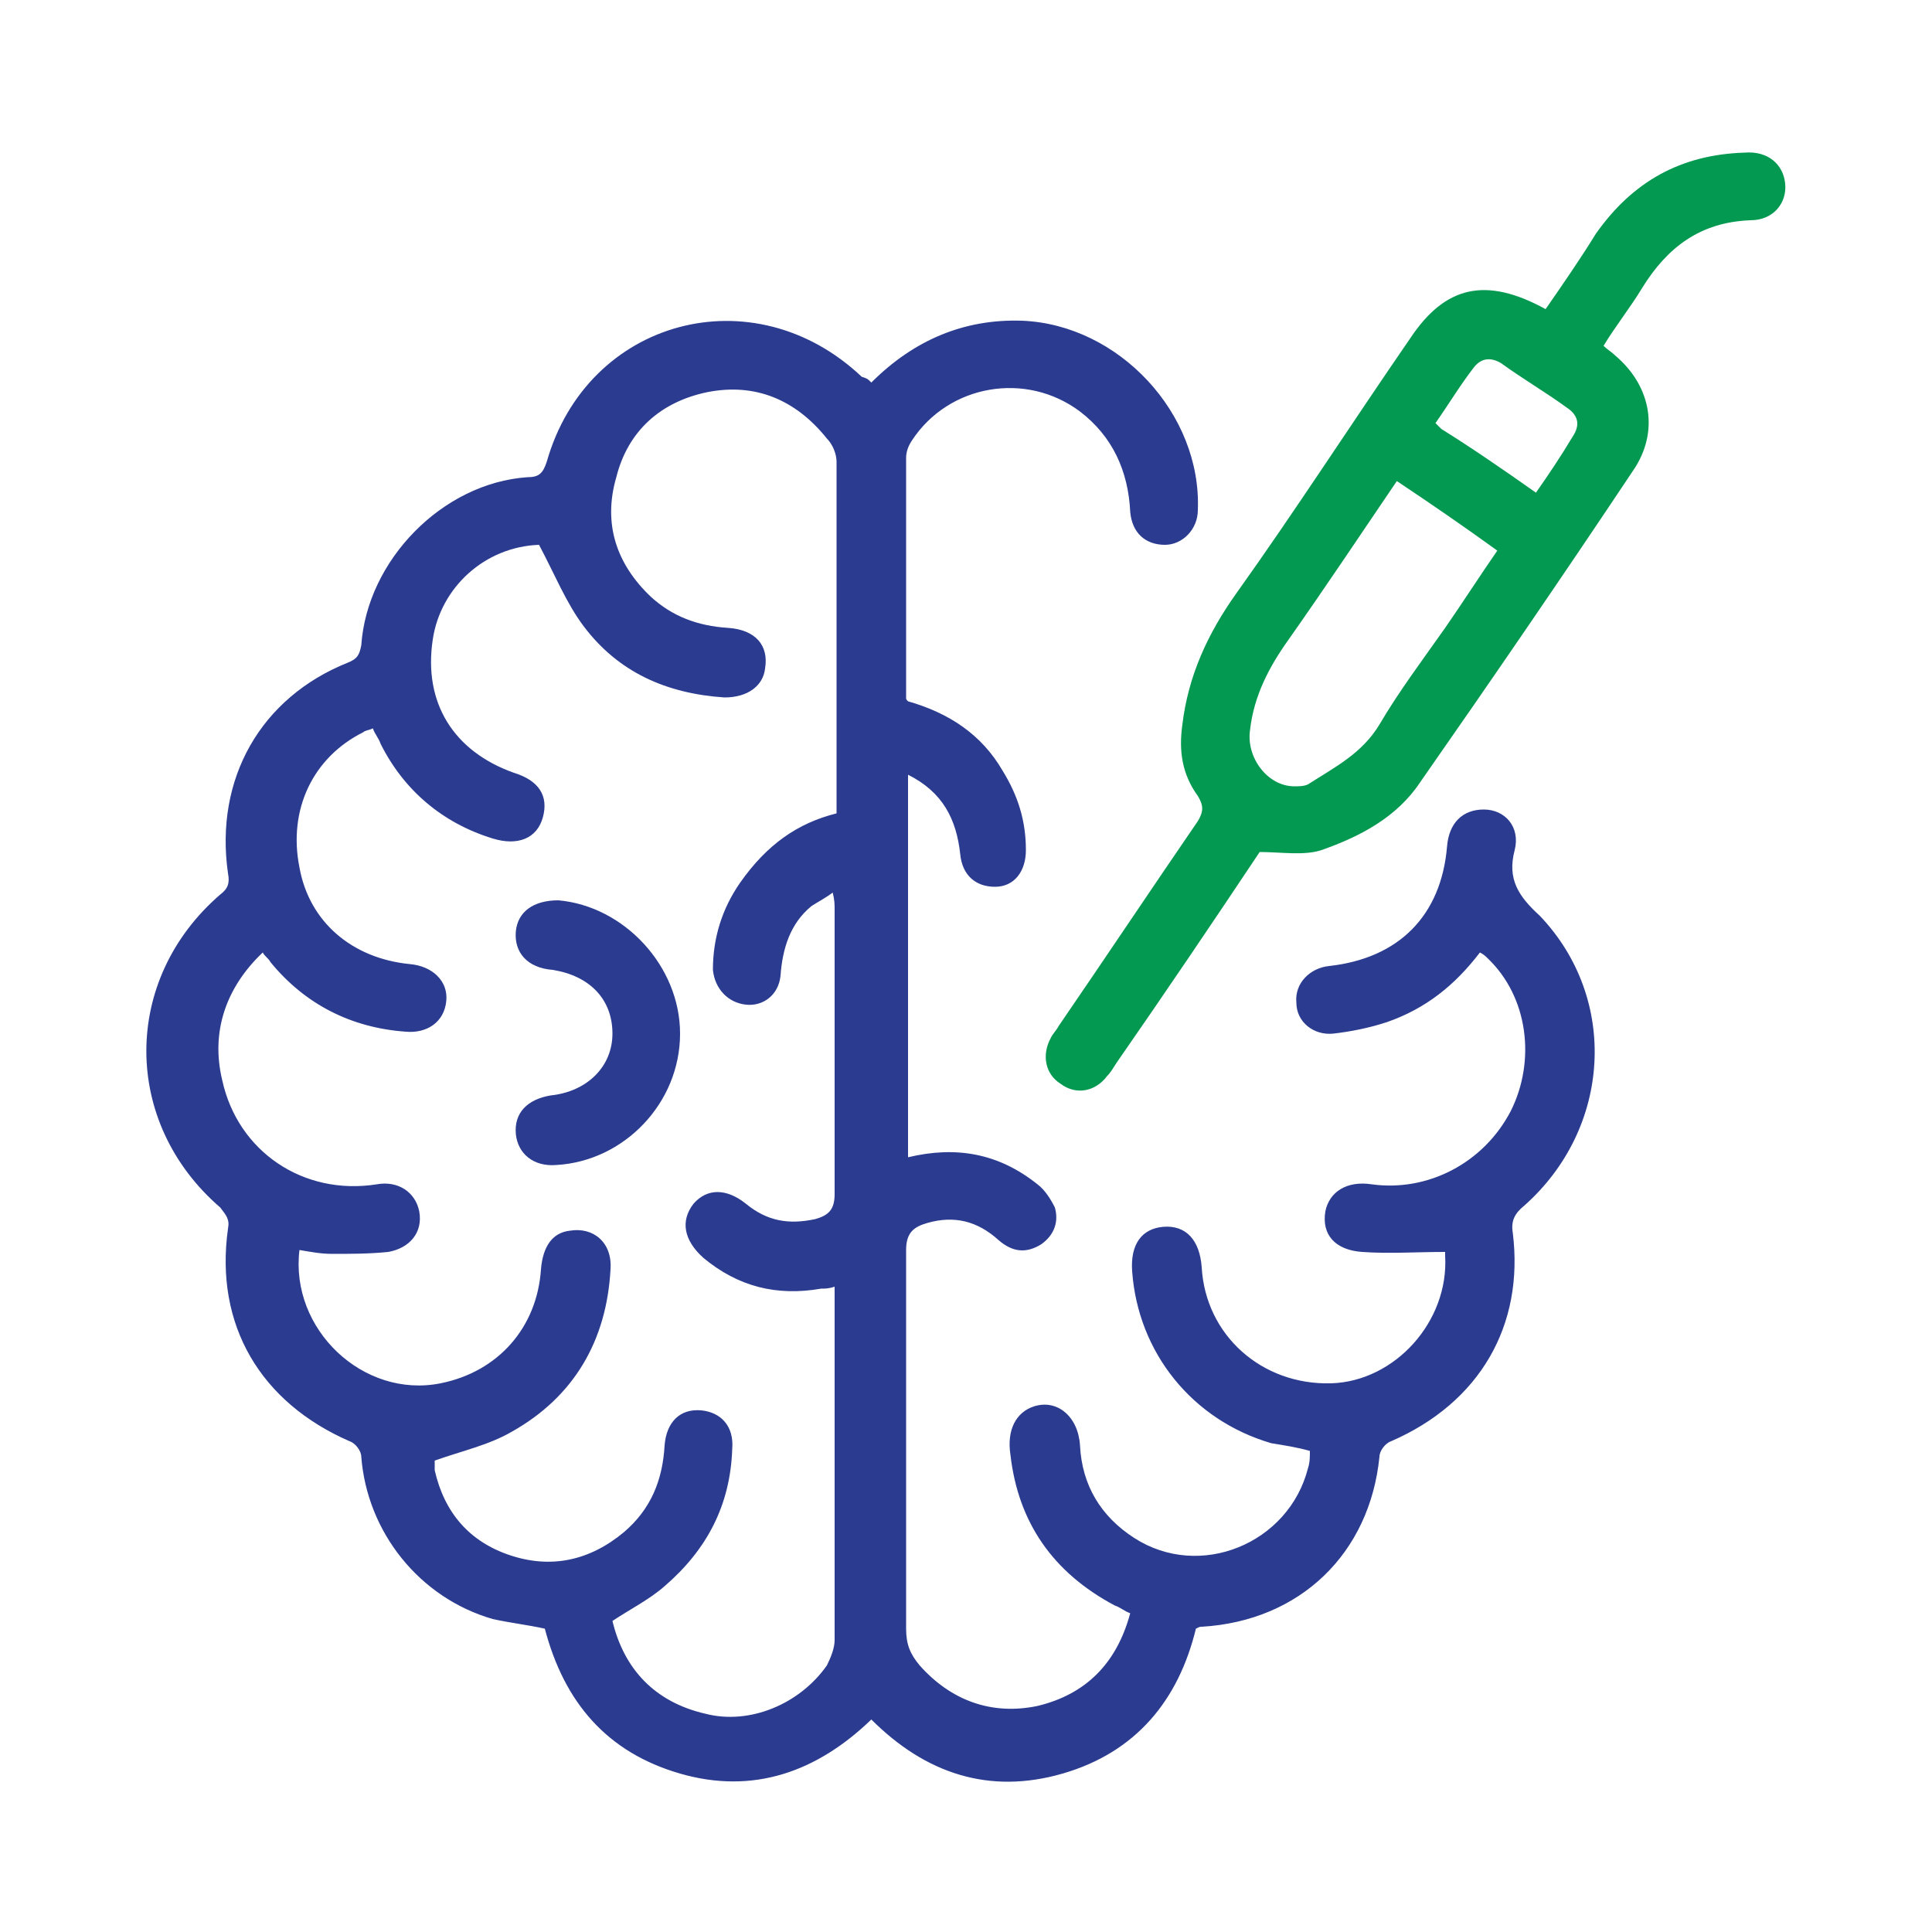
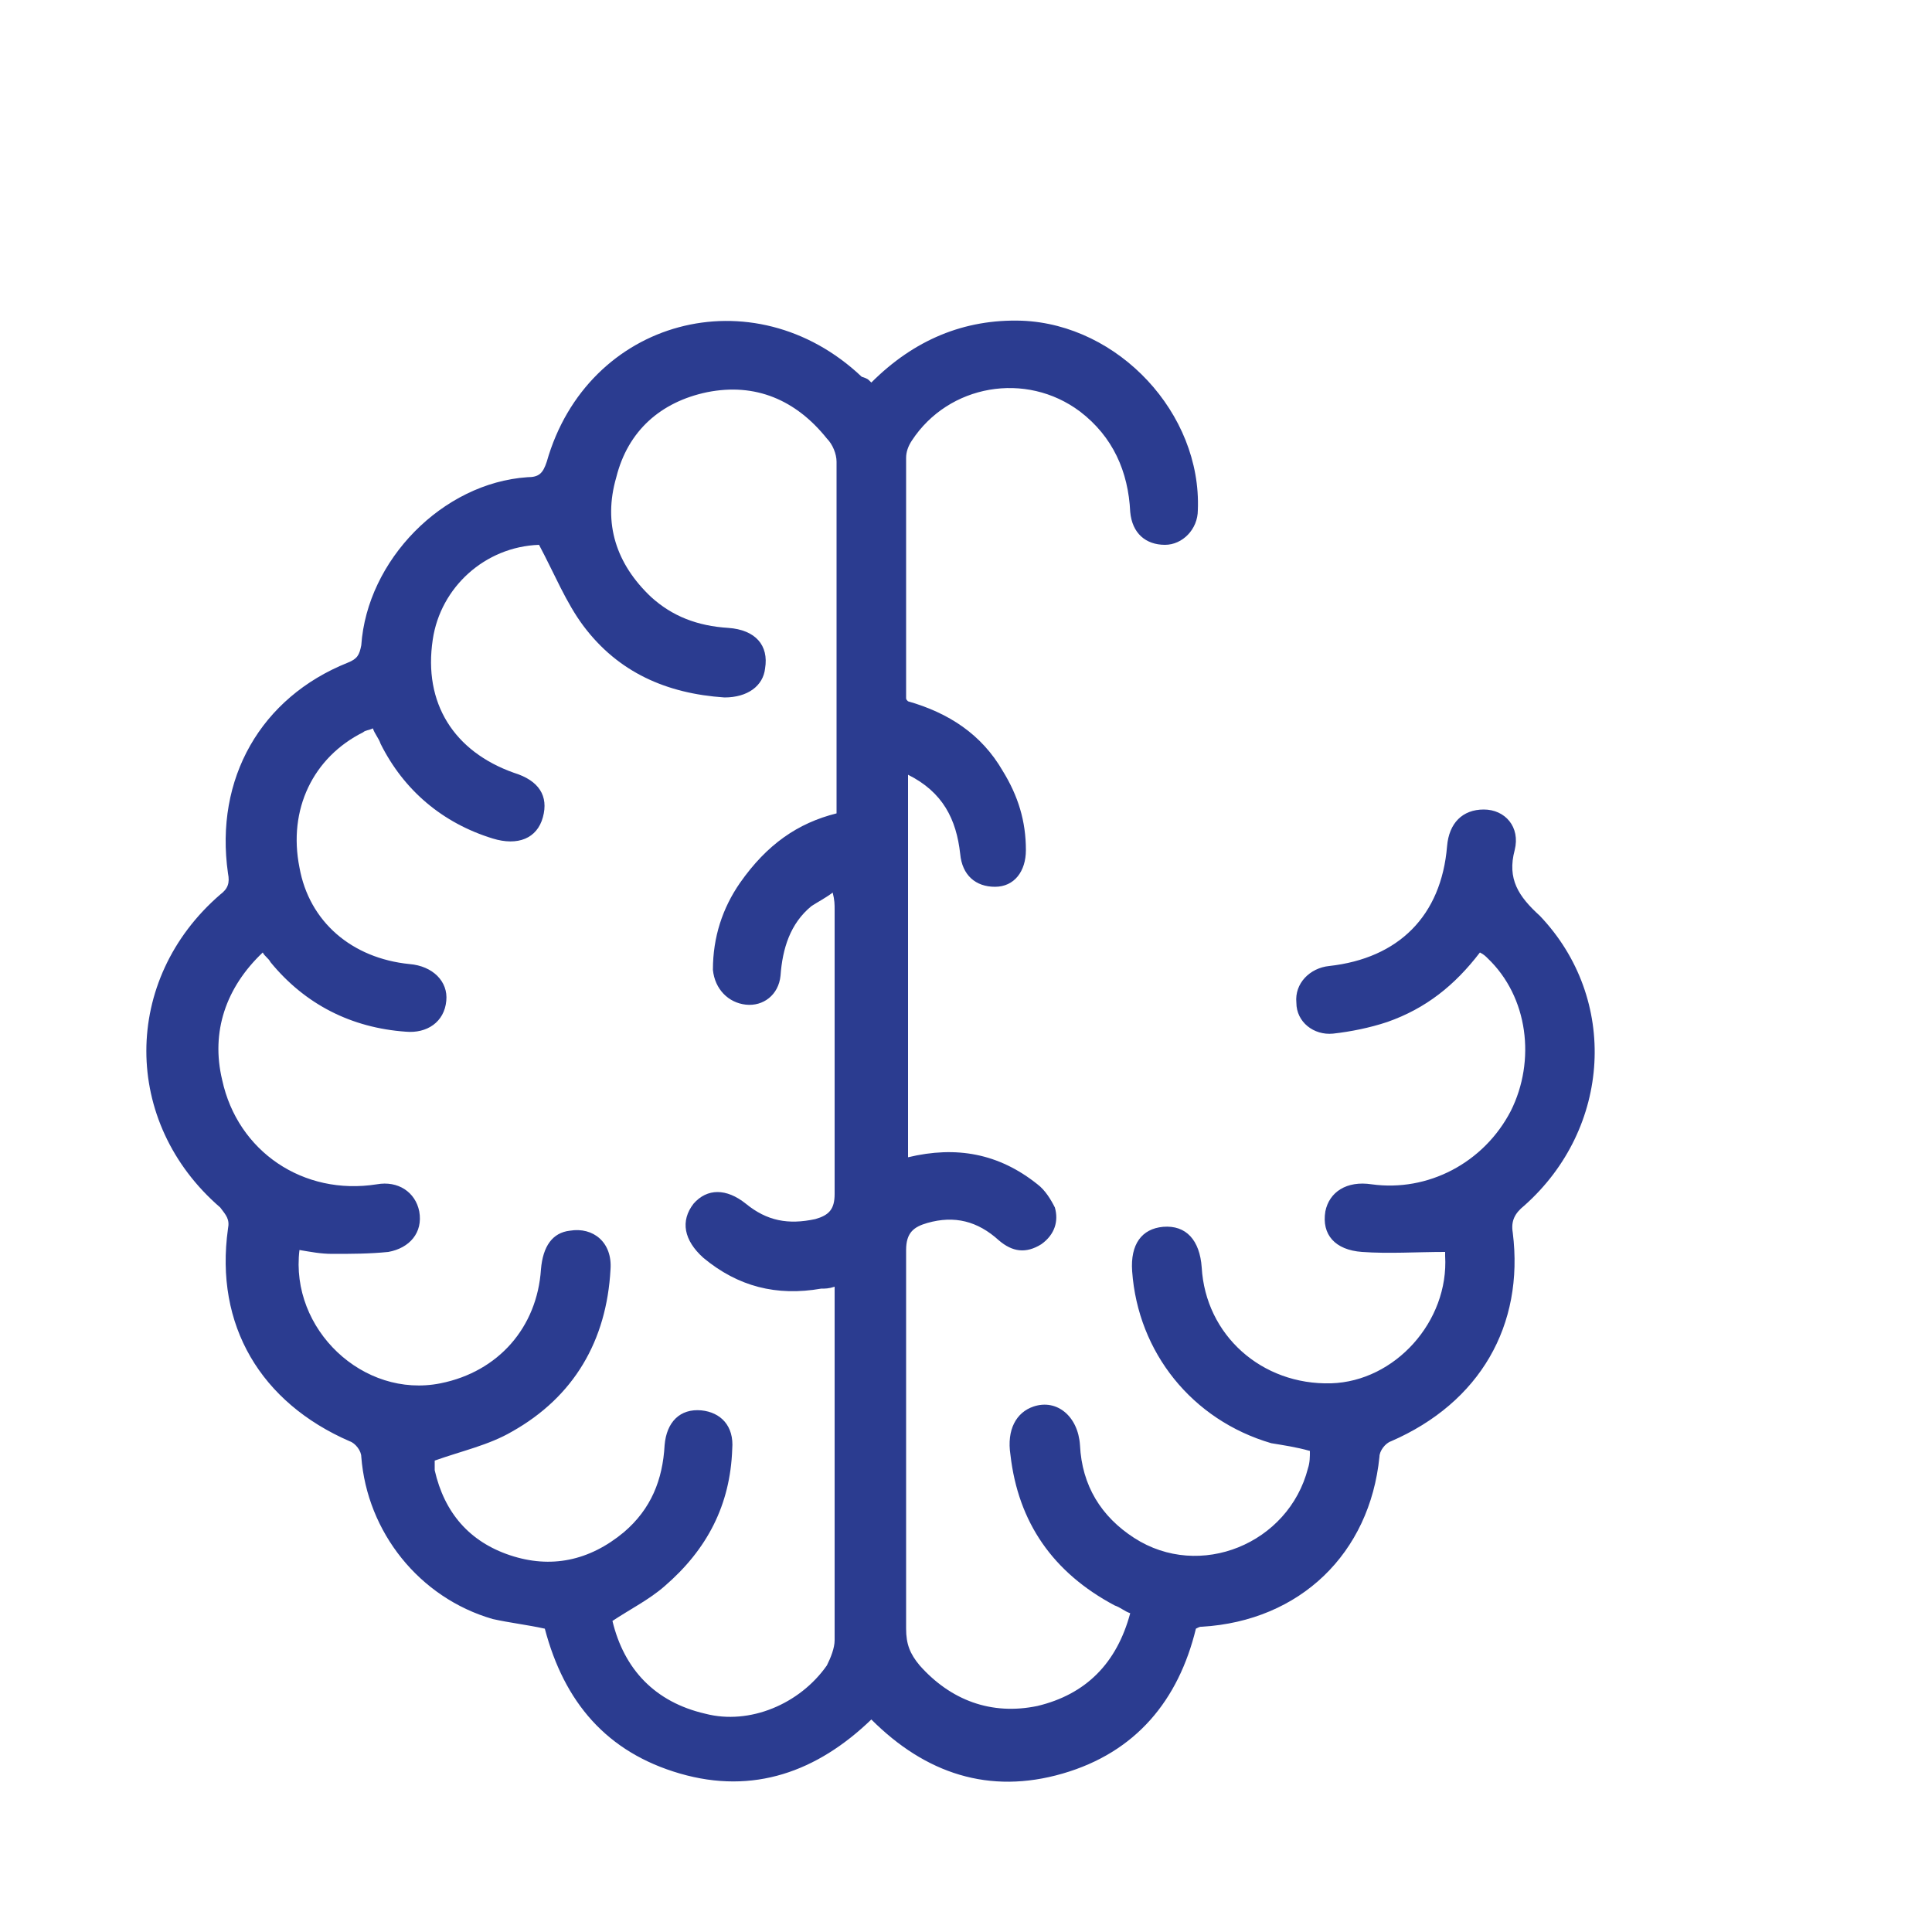
<svg xmlns="http://www.w3.org/2000/svg" version="1.1" id="Layer_1" x="0px" y="0px" viewBox="0 0 100 100" style="enable-background:new 0 0 100 100;" xml:space="preserve">
  <style type="text/css">
	.st0{fill:#2B3C90;stroke:#2A3D90;stroke-miterlimit:10;}
	.st1{fill:#2B3C90;}
	.st2{fill:#019950;stroke:#039951;stroke-miterlimit:10;}
	.st3{fill:#039951;}
	.st4{fill:#FFFFFF;}
</style>
  <g>
    <g>
      <path class="st1" d="M45.1,19.8c2.2-2.2,4.8-3.3,7.8-3.2c5,0.2,9.3,4.8,9.1,9.8c0,1-0.8,1.8-1.7,1.8c-1,0-1.7-0.6-1.8-1.7    c-0.1-2.1-0.9-3.9-2.6-5.2c-2.8-2.1-6.8-1.4-8.7,1.5c-0.2,0.3-0.3,0.6-0.3,0.9c0,4.1,0,8.3,0,12.4c0,0.1,0,0.1,0.1,0.2    c2.1,0.6,3.8,1.7,4.9,3.6c0.8,1.3,1.2,2.6,1.2,4.1c0,1.1-0.6,1.9-1.6,1.9c-1,0-1.7-0.6-1.8-1.7c-0.2-1.8-0.9-3.2-2.7-4.1    c0,6.7,0,13.2,0,19.8c2.5-0.6,4.7-0.2,6.7,1.4c0.4,0.3,0.7,0.8,0.9,1.2c0.2,0.7,0,1.4-0.7,1.9c-0.8,0.5-1.5,0.4-2.2-0.2    c-1.1-1-2.3-1.3-3.7-0.9c-0.7,0.2-1.1,0.5-1.1,1.4c0,6.5,0,13.1,0,19.6c0,0.8,0.2,1.3,0.7,1.9c1.6,1.8,3.7,2.6,6.1,2.1    c2.5-0.6,4.1-2.2,4.8-4.8c-0.3-0.1-0.5-0.3-0.8-0.4c-3.2-1.7-5-4.3-5.4-7.8c-0.2-1.3,0.3-2.2,1.2-2.5c1.2-0.4,2.3,0.5,2.4,2    c0.1,2.1,1.1,3.7,2.8,4.8c3.4,2.2,8,0.3,9-3.6c0.1-0.3,0.1-0.6,0.1-0.9c-0.7-0.2-1.4-0.3-2-0.4c-4.1-1.2-6.9-4.7-7.2-8.9    c-0.1-1.4,0.5-2.2,1.6-2.3c1.2-0.1,1.9,0.7,2,2.1c0.2,3.5,3.1,6.1,6.7,6c3.3-0.1,6.1-3.2,5.9-6.6c0-0.1,0-0.2,0-0.2    c-1.5,0-2.9,0.1-4.3,0c-1.4-0.1-2.1-0.9-1.9-2.1c0.2-1,1.1-1.6,2.4-1.4c2.9,0.4,5.8-1.1,7.2-3.8c1.3-2.6,0.9-5.9-1.2-7.9    c-0.1-0.1-0.2-0.2-0.4-0.3c-1.3,1.7-2.8,2.9-4.8,3.6c-0.9,0.3-1.9,0.5-2.8,0.6c-1,0.1-1.9-0.6-1.9-1.6c-0.1-1,0.7-1.8,1.7-1.9    c3.6-0.4,5.8-2.6,6.1-6.2c0.1-1.2,0.8-1.9,1.9-1.9c1.1,0,1.9,0.9,1.6,2.1c-0.4,1.5,0.2,2.4,1.3,3.4c4.1,4.3,3.7,11-0.8,15    c-0.5,0.4-0.7,0.8-0.6,1.4c0.6,4.8-1.7,8.8-6.3,10.8c-0.3,0.1-0.6,0.5-0.6,0.8c-0.5,5-4.1,8.5-9.2,8.8c-0.1,0-0.1,0-0.3,0.1    c-0.9,3.7-3.1,6.4-6.9,7.5c-3.8,1.1-7.1,0-9.9-2.8c-2.8,2.7-6.1,3.9-9.9,2.8c-3.8-1.1-6-3.7-7-7.5c-0.9-0.2-1.8-0.3-2.7-0.5    c-3.8-1.1-6.5-4.5-6.8-8.4c0-0.3-0.3-0.7-0.6-0.8c-4.6-2-7-6-6.3-11c0.1-0.5-0.1-0.7-0.4-1.1c-5.1-4.4-5.1-11.8,0-16.2    c0.4-0.3,0.5-0.6,0.4-1.1c-0.7-4.9,1.7-9.1,6.2-10.9c0.5-0.2,0.6-0.4,0.7-0.9c0.3-4.4,4.2-8.4,8.6-8.7c0.6,0,0.8-0.2,1-0.8    c2.1-7.4,10.7-9.7,16.3-4.4C44.9,19.6,44.9,19.6,45.1,19.8z M43.3,42.1c0-0.2,0-0.3,0-0.4c0-5.9,0-11.9,0-17.8    c0-0.4-0.2-0.9-0.5-1.2c-1.6-2-3.7-2.9-6.2-2.4c-2.4,0.5-4.1,2-4.7,4.4c-0.7,2.4,0,4.5,1.8,6.2c1.1,1,2.4,1.5,4,1.6    c1.4,0.1,2.1,0.9,1.9,2.1c-0.1,0.9-0.9,1.5-2.1,1.5c-3-0.2-5.5-1.3-7.3-3.7c-0.9-1.2-1.5-2.7-2.3-4.2c-2.8,0.1-5.1,2.2-5.5,4.9    c-0.5,3.3,1.1,5.8,4.2,6.9c1.3,0.4,1.8,1.2,1.5,2.3c-0.3,1.1-1.3,1.5-2.6,1.1c-2.6-0.8-4.6-2.5-5.8-4.9c-0.1-0.3-0.3-0.5-0.4-0.8    c-0.2,0.1-0.4,0.1-0.5,0.2c-2.6,1.3-3.9,4-3.3,7c0.5,2.8,2.7,4.7,5.7,5c1.2,0.1,2,0.9,1.9,1.9c-0.1,1.1-1,1.7-2.1,1.6    c-2.8-0.2-5.2-1.4-7-3.6c-0.1-0.2-0.3-0.3-0.4-0.5c-1.9,1.8-2.7,4.1-2.1,6.6c0.8,3.7,4.2,6,8,5.4c1.1-0.2,2,0.4,2.2,1.4    c0.2,1.1-0.5,1.9-1.6,2.1c-1,0.1-1.9,0.1-2.9,0.1c-0.6,0-1.1-0.1-1.7-0.2c-0.5,4.1,3.3,7.7,7.3,6.9c3-0.6,5-2.9,5.2-5.9    c0.1-1.2,0.6-1.9,1.5-2c1.2-0.2,2.2,0.6,2.1,2c-0.2,3.7-1.9,6.6-5.1,8.4c-1.2,0.7-2.6,1-4,1.5c0,0.1,0,0.3,0,0.5    c0.5,2.2,1.8,3.7,3.9,4.4c2.1,0.7,4.1,0.3,5.9-1.2c1.4-1.2,2-2.7,2.1-4.5c0.1-1.2,0.8-1.9,1.9-1.8c1,0.1,1.7,0.8,1.6,2    c-0.1,2.9-1.3,5.2-3.5,7.1c-0.8,0.7-1.8,1.2-2.7,1.8c0.6,2.5,2.2,4.2,4.8,4.8c2.3,0.6,4.9-0.5,6.3-2.5c0.2-0.4,0.4-0.9,0.4-1.3    c0-5.8,0-11.6,0-17.4c0-0.3,0-0.6,0-0.9c-0.3,0.1-0.5,0.1-0.7,0.1c-2.3,0.4-4.3-0.1-6.1-1.6c-1-0.9-1.2-1.9-0.5-2.8    c0.7-0.8,1.7-0.8,2.7,0c1.1,0.9,2.2,1.1,3.6,0.8c0.7-0.2,1-0.5,1-1.3c0-4.9,0-9.8,0-14.7c0-0.3,0-0.5-0.1-0.9    c-0.4,0.3-0.8,0.5-1.1,0.7c-1.1,0.9-1.5,2.2-1.6,3.6c-0.1,1-0.9,1.6-1.8,1.5c-0.9-0.1-1.6-0.8-1.7-1.8c0-1.7,0.5-3.2,1.4-4.5    C39.7,43.7,41.3,42.6,43.3,42.1z" />
-       <path class="st3" d="M80,16c0.9-1.3,1.8-2.6,2.6-3.9C84.5,9.4,87,8,90.3,7.9c1.2-0.1,2,0.6,2.1,1.6c0.1,1-0.6,1.9-1.8,1.9    c-2.6,0.1-4.3,1.4-5.6,3.5c-0.6,1-1.4,2-2,3c0.2,0.2,0.4,0.3,0.6,0.5c1.9,1.6,2.3,4,0.9,6c-3.6,5.4-7.3,10.8-11,16.1    c-1.2,1.8-3.1,2.8-5.1,3.5c-0.9,0.3-2.1,0.1-3.2,0.1c-2.4,3.6-4.9,7.3-7.4,10.9c-0.2,0.3-0.3,0.5-0.5,0.7c-0.6,0.8-1.6,1-2.4,0.4    c-0.8-0.5-1-1.5-0.5-2.4c0.1-0.2,0.3-0.4,0.4-0.6c2.4-3.5,4.8-7.1,7.2-10.6c0.3-0.5,0.3-0.8,0-1.3c-0.8-1.1-1-2.3-0.8-3.7    c0.3-2.5,1.3-4.7,2.8-6.8C67,26.5,69.9,22,73,17.5C74.8,14.8,76.9,14.3,80,16z M72.3,24.9c-1.9,2.8-3.7,5.5-5.6,8.2    c-1,1.4-1.8,2.9-2,4.7c-0.2,1.4,0.9,2.9,2.3,2.9c0.2,0,0.5,0,0.7-0.1c1.4-0.9,2.8-1.6,3.7-3.1c1-1.7,2.2-3.3,3.4-5    c0.9-1.3,1.8-2.7,2.7-4C75.7,27.2,74.1,26.1,72.3,24.9z M79.5,25.5c0.7-1,1.3-1.9,1.9-2.9c0.4-0.6,0.3-1.1-0.3-1.5    c-1.1-0.8-2.3-1.5-3.4-2.3c-0.5-0.3-1-0.3-1.4,0.2c-0.7,0.9-1.3,1.9-2,2.9c0.1,0.1,0.2,0.2,0.3,0.3C76.2,23.2,77.8,24.3,79.5,25.5    z" />
    </g>
-     <path class="st1" d="M35.2,53.5c0,3.6-2.9,6.6-6.4,6.8c-1.2,0.1-2-0.6-2.1-1.6c-0.1-1.1,0.6-1.8,1.8-2c1.9-0.2,3.2-1.5,3.2-3.2   c0-1.8-1.2-3-3.1-3.3c-1.3-0.1-2-0.9-1.9-2c0.1-1,0.9-1.6,2.2-1.6C32.3,46.9,35.2,50,35.2,53.5z" />
  </g>
</svg>